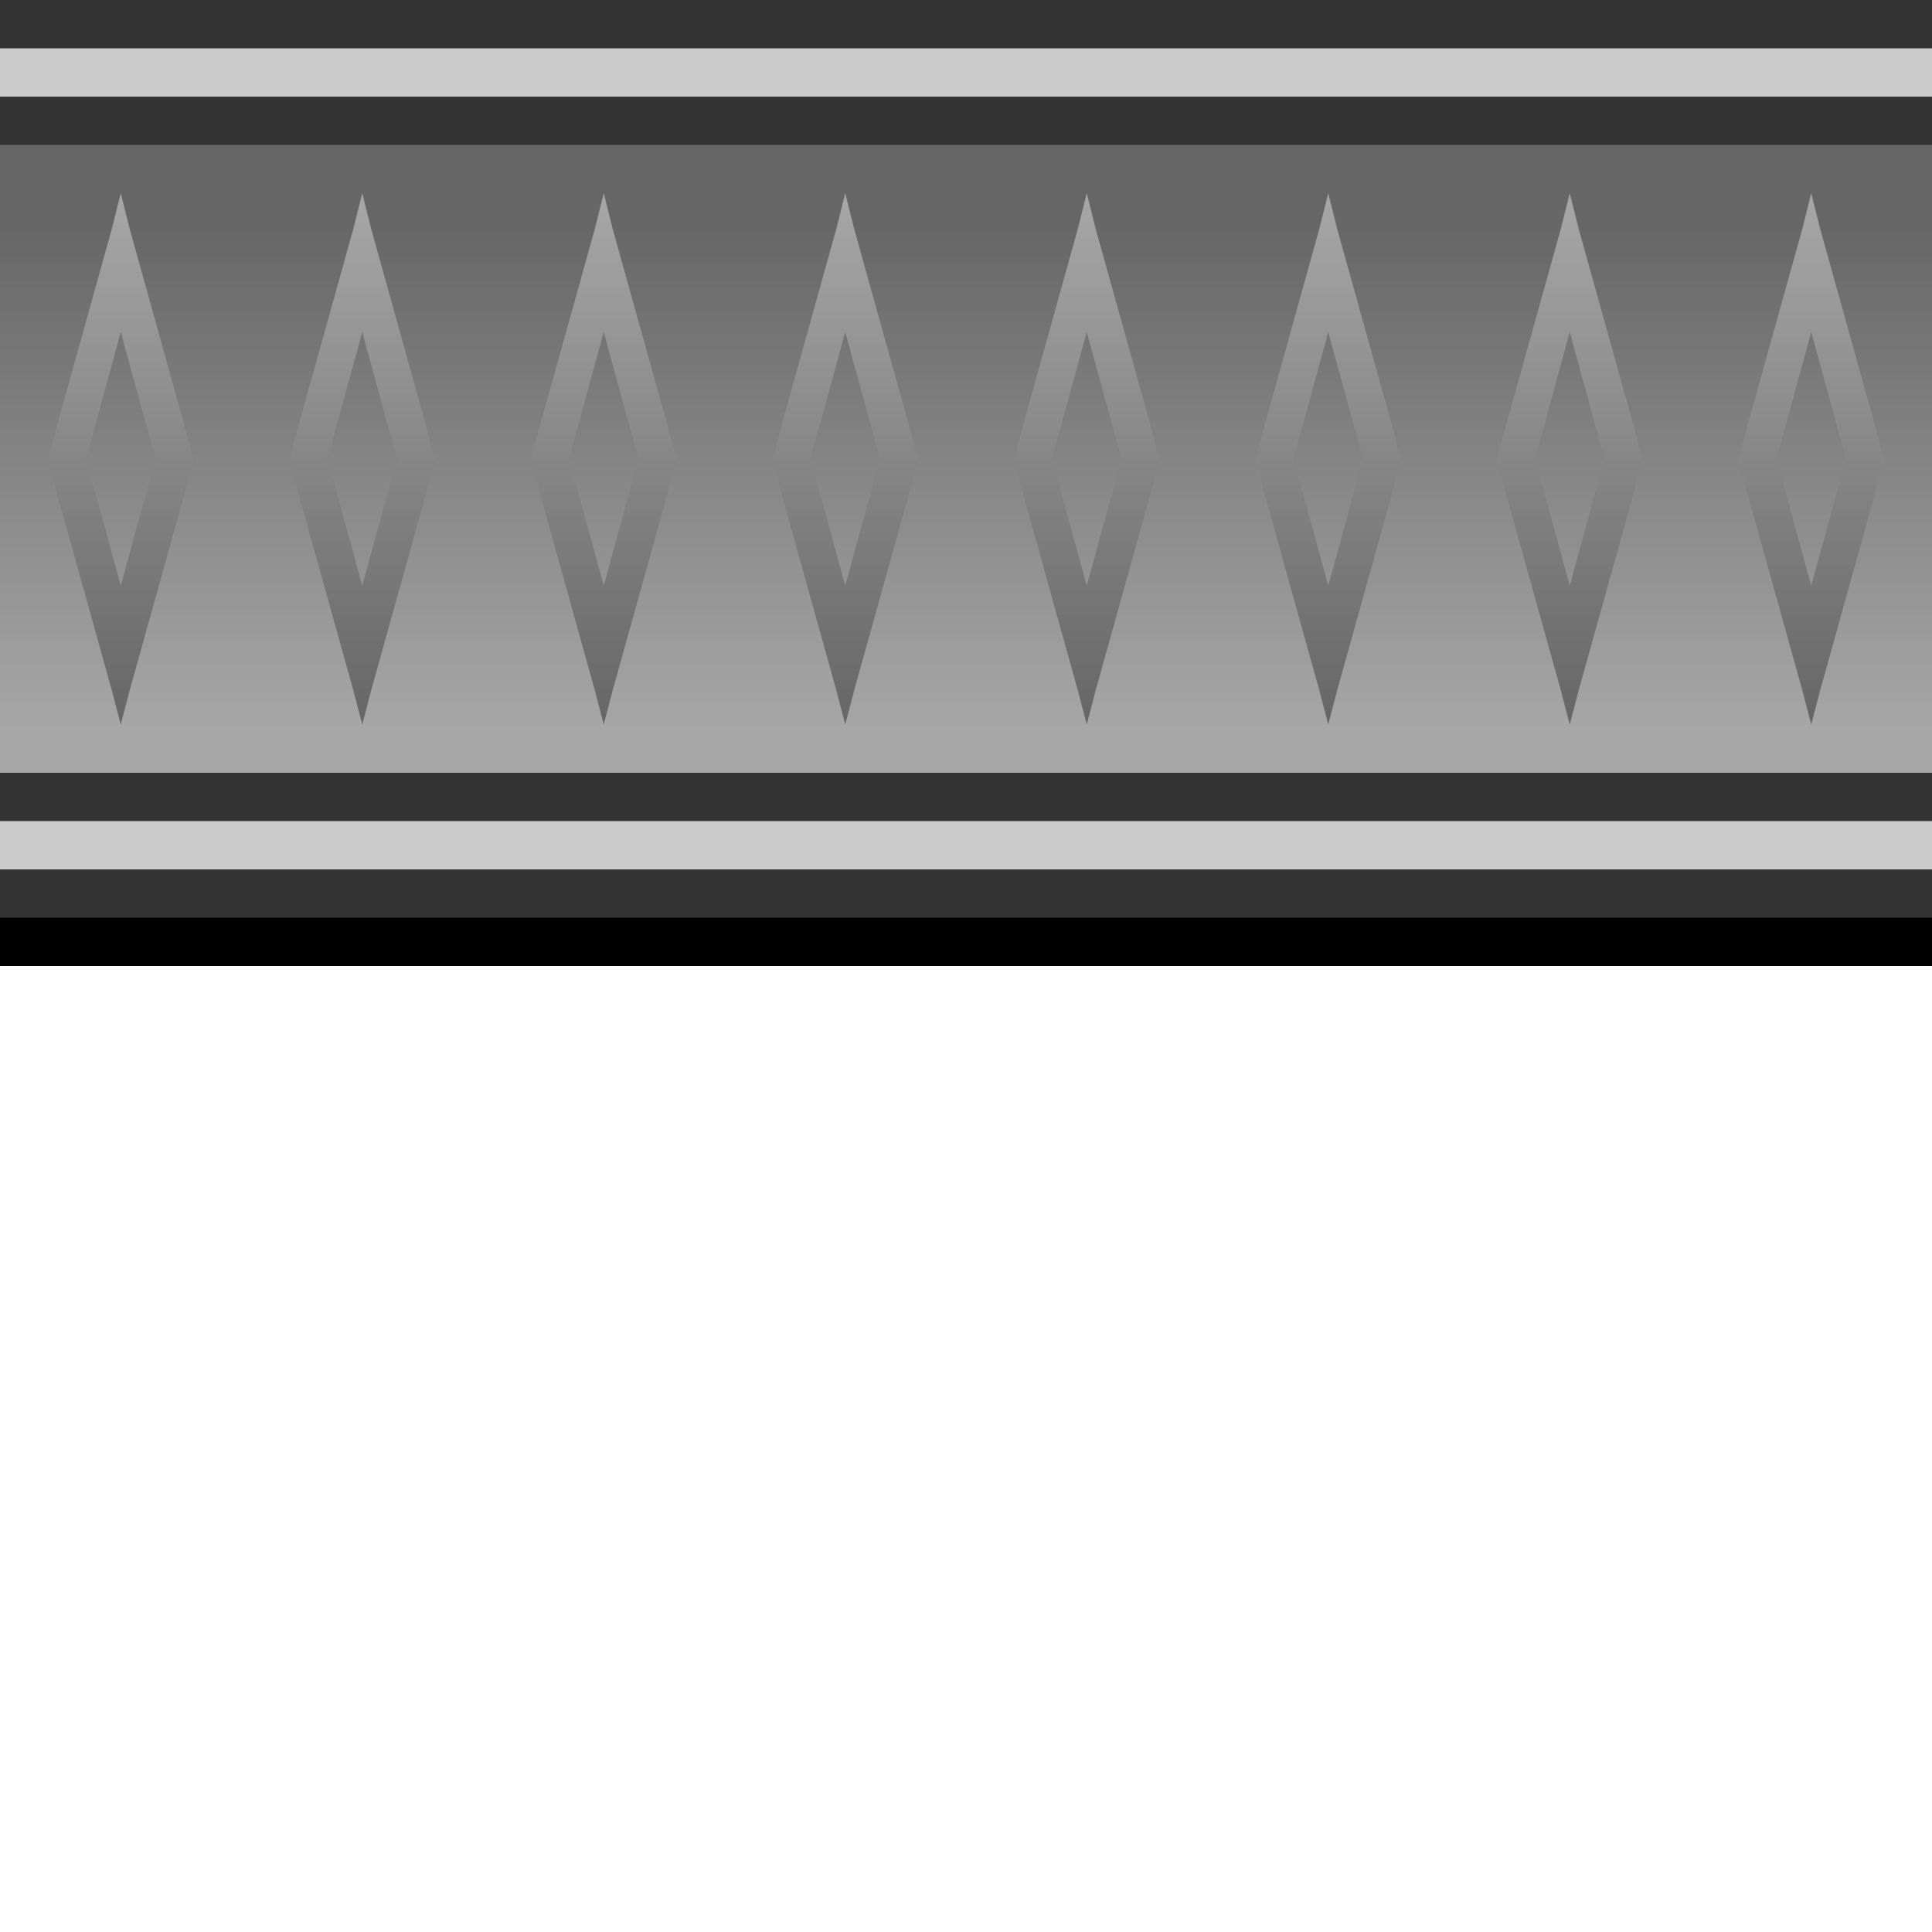
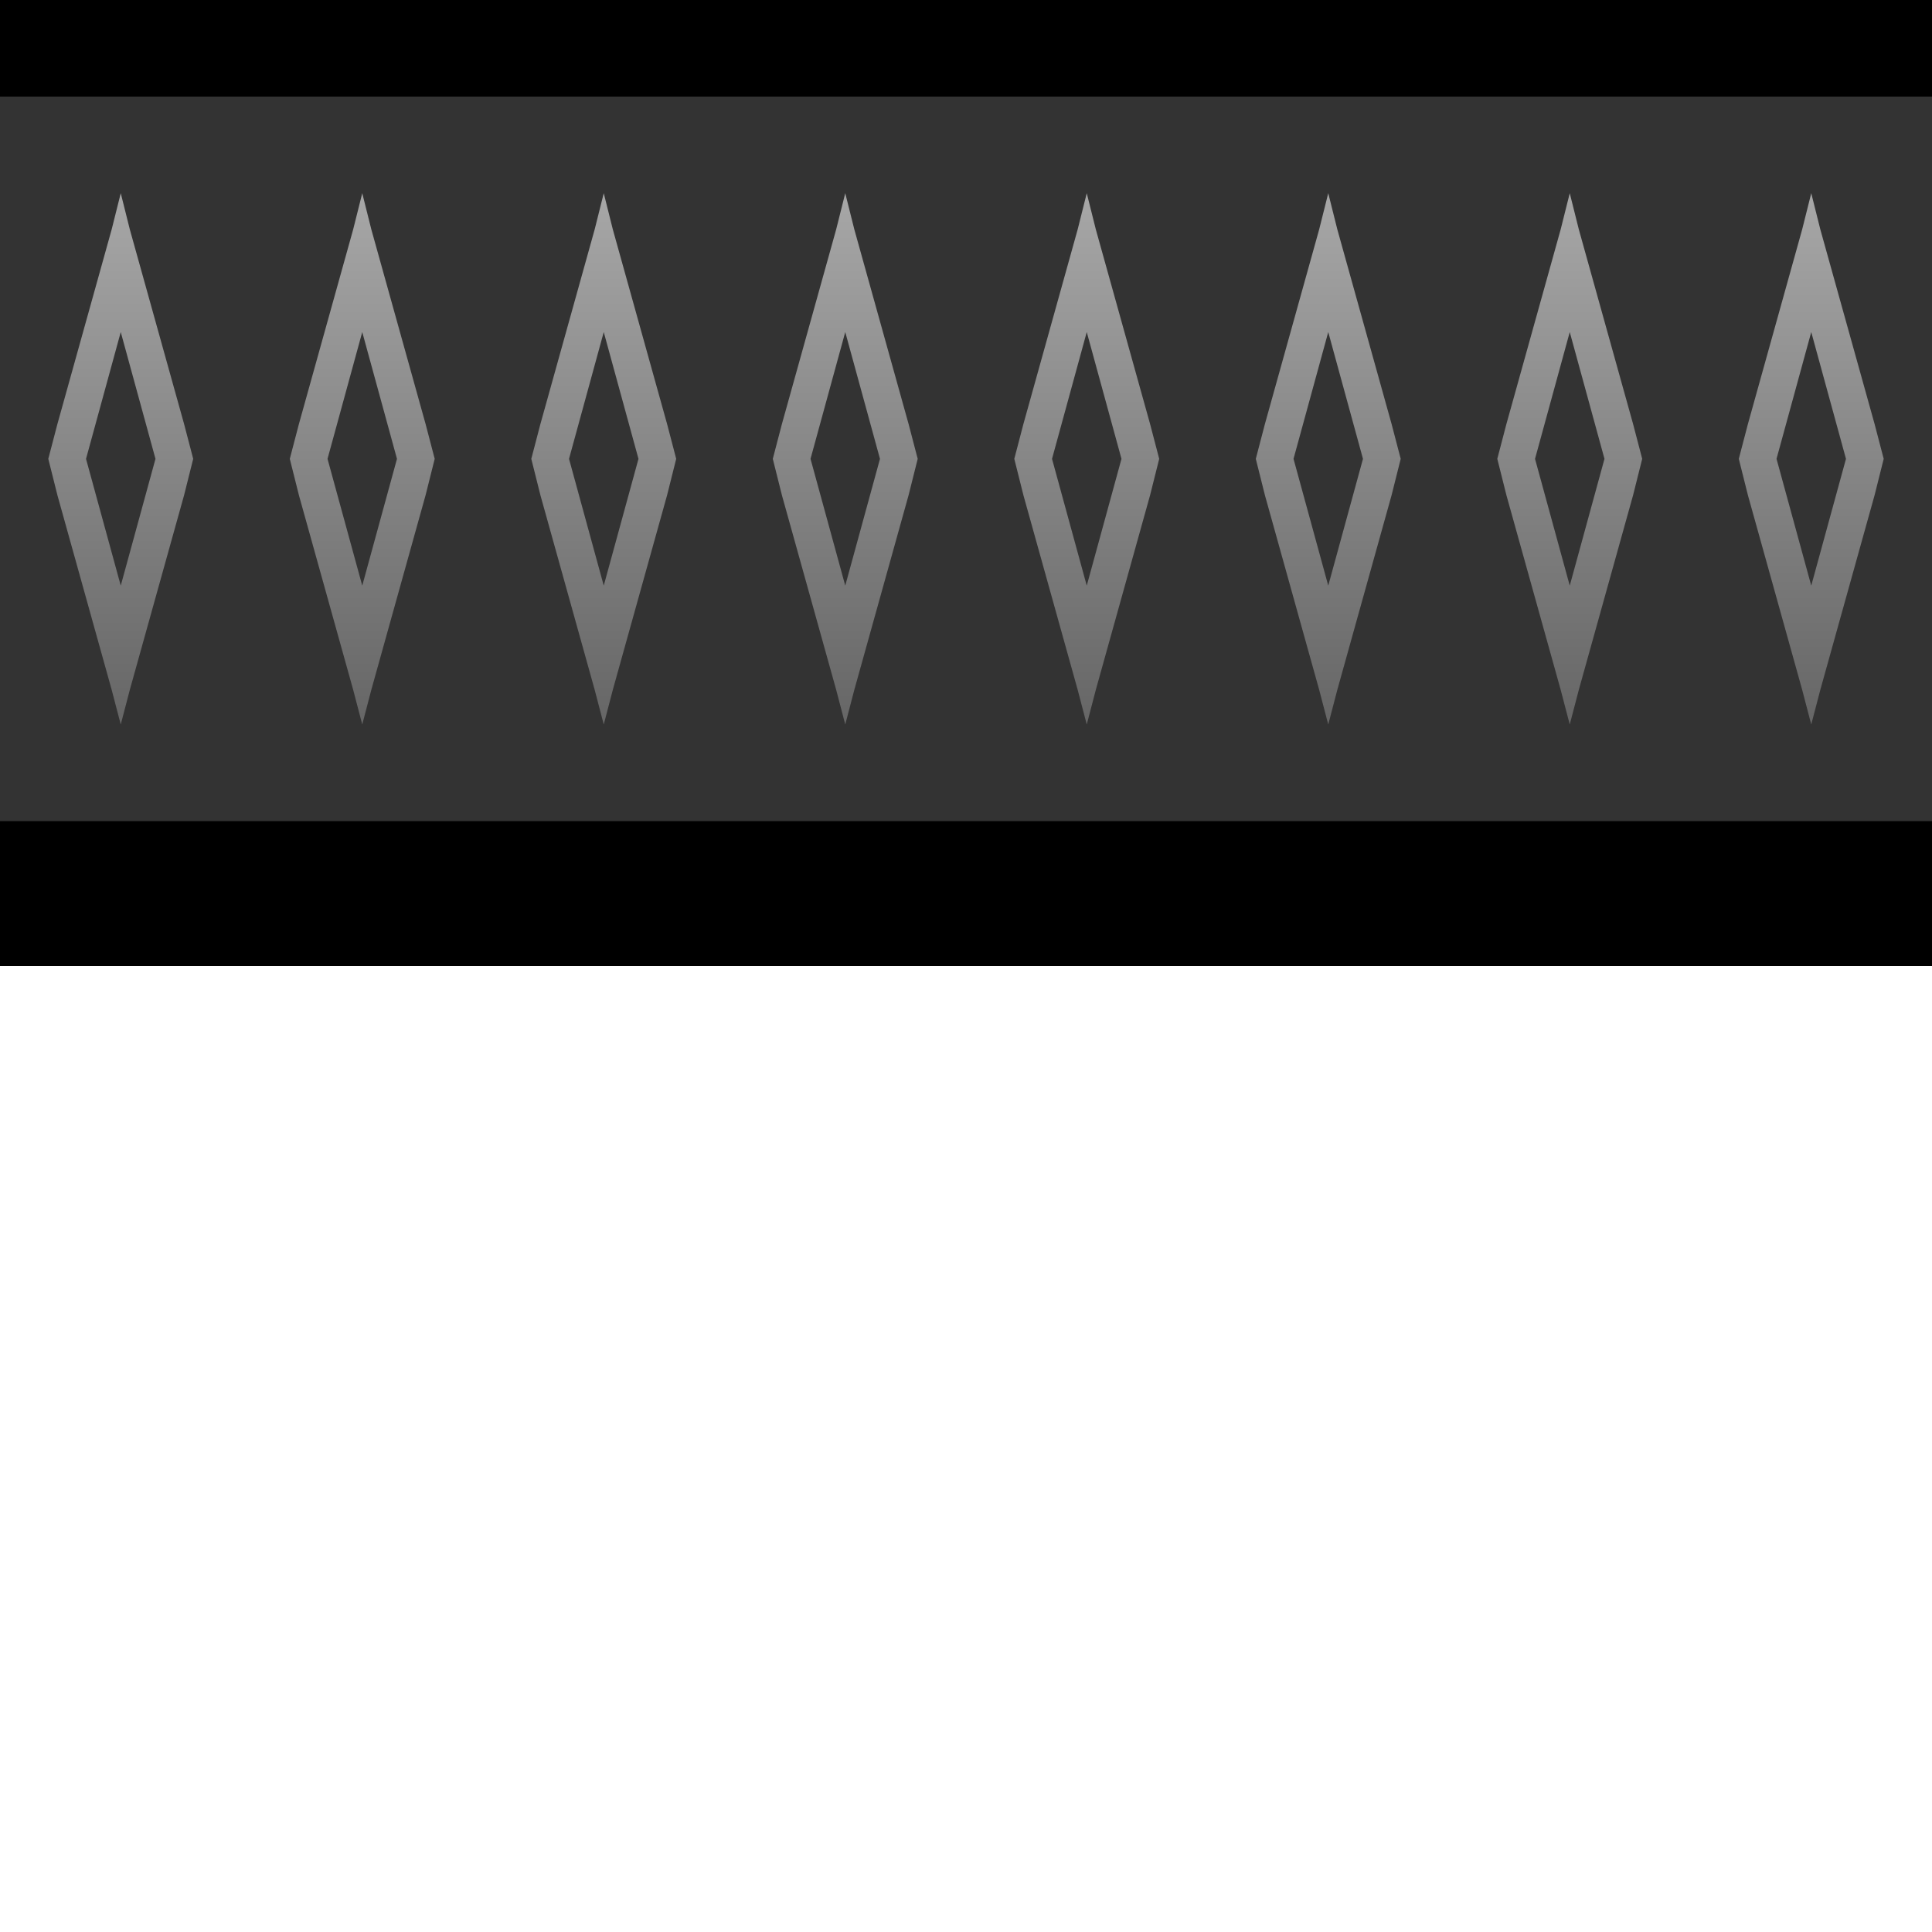
<svg xmlns="http://www.w3.org/2000/svg" xmlns:ns1="http://sodipodi.sourceforge.net/DTD/sodipodi-0.dtd" xmlns:ns2="http://www.inkscape.org/namespaces/inkscape" xmlns:xlink="http://www.w3.org/1999/xlink" width="40" height="40" id="svg2" ns1:version="0.32" ns2:version="0.45.1" version="1.0" ns1:docbase="/home/nicu/Desktop" ns1:docname="dark_top.svg" ns2:output_extension="org.inkscape.output.svg.inkscape">
  <defs id="defs4">
    <linearGradient id="linearGradient2166">
      <stop style="stop-color:#666666;stop-opacity:1;" offset="0" id="stop2168" />
      <stop style="stop-color:#a7a7a7;stop-opacity:1;" offset="1" id="stop2170" />
    </linearGradient>
    <linearGradient ns2:collect="always" xlink:href="#linearGradient2166" id="linearGradient2258" gradientUnits="userSpaceOnUse" gradientTransform="matrix(1,0,0,0.765,0,2.235)" x1="17.236" y1="3.054" x2="17.236" y2="16.847" />
    <linearGradient ns2:collect="always" xlink:href="#linearGradient2166" id="linearGradient2192" gradientUnits="userSpaceOnUse" x1="2.501" y1="14.916" x2="2.501" y2="4.062" gradientTransform="matrix(1.106,0,0,1.014,-0.265,-0.117)" />
  </defs>
  <ns1:namedview id="base" pagecolor="#ffffff" bordercolor="#666666" borderopacity="1.0" gridtolerance="10000" guidetolerance="10" objecttolerance="10" ns2:pageopacity="0.0" ns2:pageshadow="2" ns2:zoom="2.8284271" ns2:cx="-7.0624999" ns2:cy="21.82255" ns2:document-units="px" ns2:current-layer="layer1" width="40px" height="40px" ns2:window-width="1256" ns2:window-height="971" ns2:window-x="418" ns2:window-y="24" ns2:showpageshadow="true" showborder="true" showguides="true" ns2:guide-bbox="true" />
  <g ns2:label="Layer 1" ns2:groupmode="layer" id="layer1">
    <g id="g2224">
      <rect y="-3.6177658e-15" x="0" height="20" width="40" id="rect2160" style="fill:#000000;fill-opacity:1;stroke:none;stroke-width:2;stroke-miterlimit:4;stroke-dasharray:none;stroke-opacity:1" />
-       <rect style="fill:#333333;fill-opacity:1;stroke:none;stroke-width:2;stroke-miterlimit:4;stroke-dasharray:none;stroke-opacity:1" id="rect2176" width="40" height="19" x="0" y="2.8865799e-15" />
-       <path ns1:nodetypes="ccccc" id="rect2162" d="M 0,1 L 0,18 L 40,18 L 40,1 L 0,1 z " style="fill:#cccccc;fill-opacity:1;stroke:none;stroke-width:2;stroke-miterlimit:4;stroke-dasharray:none;stroke-opacity:1" />
-       <path ns1:nodetypes="ccccc" id="rect2174" d="M 0,2 L 0,17 L 40,17 L 40,2 L 0,2 z " style="fill:#333333;fill-opacity:1;stroke:none;stroke-width:2;stroke-miterlimit:4;stroke-dasharray:none;stroke-opacity:1" />
-       <path ns1:nodetypes="ccccc" id="rect2164" d="M 0,3 L 0,16 L 40,16 L 40,3 L 0,3 z " style="fill:url(#linearGradient2258);fill-opacity:1;stroke:none;stroke-width:2;stroke-miterlimit:4;stroke-dasharray:none;stroke-opacity:1" />
+       <path ns1:nodetypes="ccccc" id="rect2174" d="M 0,2 L 0,17 L 40,17 L 40,2 z " style="fill:#333333;fill-opacity:1;stroke:none;stroke-width:2;stroke-miterlimit:4;stroke-dasharray:none;stroke-opacity:1" />
      <path id="rect2172" d="M 2.5 4 L 2.312 4.75 L 1.188 8.781 L 1 9.5 L 1.188 10.25 L 2.312 14.281 L 2.5 15 L 2.688 14.281 L 3.812 10.25 L 4 9.5 L 3.812 8.781 L 2.688 4.75 L 2.5 4 z M 7.5 4 L 7.312 4.75 L 6.188 8.781 L 6 9.5 L 6.188 10.25 L 7.312 14.281 L 7.5 15 L 7.688 14.281 L 8.812 10.25 L 9 9.5 L 8.812 8.781 L 7.688 4.75 L 7.5 4 z M 12.5 4 L 12.312 4.75 L 11.188 8.781 L 11 9.5 L 11.188 10.25 L 12.312 14.281 L 12.5 15 L 12.688 14.281 L 13.812 10.25 L 14 9.5 L 13.812 8.781 L 12.688 4.75 L 12.5 4 z M 17.5 4 L 17.312 4.75 L 16.188 8.781 L 16 9.5 L 16.188 10.25 L 17.312 14.281 L 17.5 15 L 17.688 14.281 L 18.812 10.25 L 19 9.5 L 18.812 8.781 L 17.688 4.75 L 17.5 4 z M 22.5 4 L 22.312 4.75 L 21.188 8.781 L 21 9.5 L 21.188 10.25 L 22.312 14.281 L 22.5 15 L 22.688 14.281 L 23.812 10.25 L 24 9.5 L 23.812 8.781 L 22.688 4.75 L 22.5 4 z M 27.5 4 L 27.312 4.75 L 26.188 8.781 L 26 9.5 L 26.188 10.25 L 27.312 14.281 L 27.5 15 L 27.688 14.281 L 28.812 10.25 L 29 9.5 L 28.812 8.781 L 27.688 4.75 L 27.5 4 z M 32.5 4 L 32.312 4.75 L 31.188 8.781 L 31 9.5 L 31.188 10.25 L 32.312 14.281 L 32.5 15 L 32.688 14.281 L 33.812 10.25 L 34 9.5 L 33.812 8.781 L 32.688 4.75 L 32.5 4 z M 37.5 4 L 37.312 4.75 L 36.188 8.781 L 36 9.5 L 36.188 10.25 L 37.312 14.281 L 37.5 15 L 37.688 14.281 L 38.812 10.25 L 39 9.5 L 38.812 8.781 L 37.688 4.75 L 37.5 4 z M 2.5 6.875 L 3.219 9.5 L 2.5 12.125 L 1.781 9.5 L 2.5 6.875 z M 7.5 6.875 L 8.219 9.5 L 7.5 12.125 L 6.781 9.5 L 7.5 6.875 z M 12.5 6.875 L 13.219 9.5 L 12.5 12.125 L 11.781 9.5 L 12.5 6.875 z M 17.5 6.875 L 18.219 9.5 L 17.5 12.125 L 16.781 9.5 L 17.5 6.875 z M 22.5 6.875 L 23.219 9.5 L 22.5 12.125 L 21.781 9.5 L 22.5 6.875 z M 27.5 6.875 L 28.219 9.5 L 27.5 12.125 L 26.781 9.5 L 27.5 6.875 z M 32.5 6.875 L 33.219 9.5 L 32.5 12.125 L 31.781 9.5 L 32.5 6.875 z M 37.5 6.875 L 38.219 9.5 L 37.5 12.125 L 36.781 9.5 L 37.5 6.875 z " style="opacity:1;fill:url(#linearGradient2192);fill-opacity:1;stroke:none;stroke-width:1.458;stroke-miterlimit:4;stroke-dasharray:none;stroke-opacity:1" />
    </g>
  </g>
</svg>